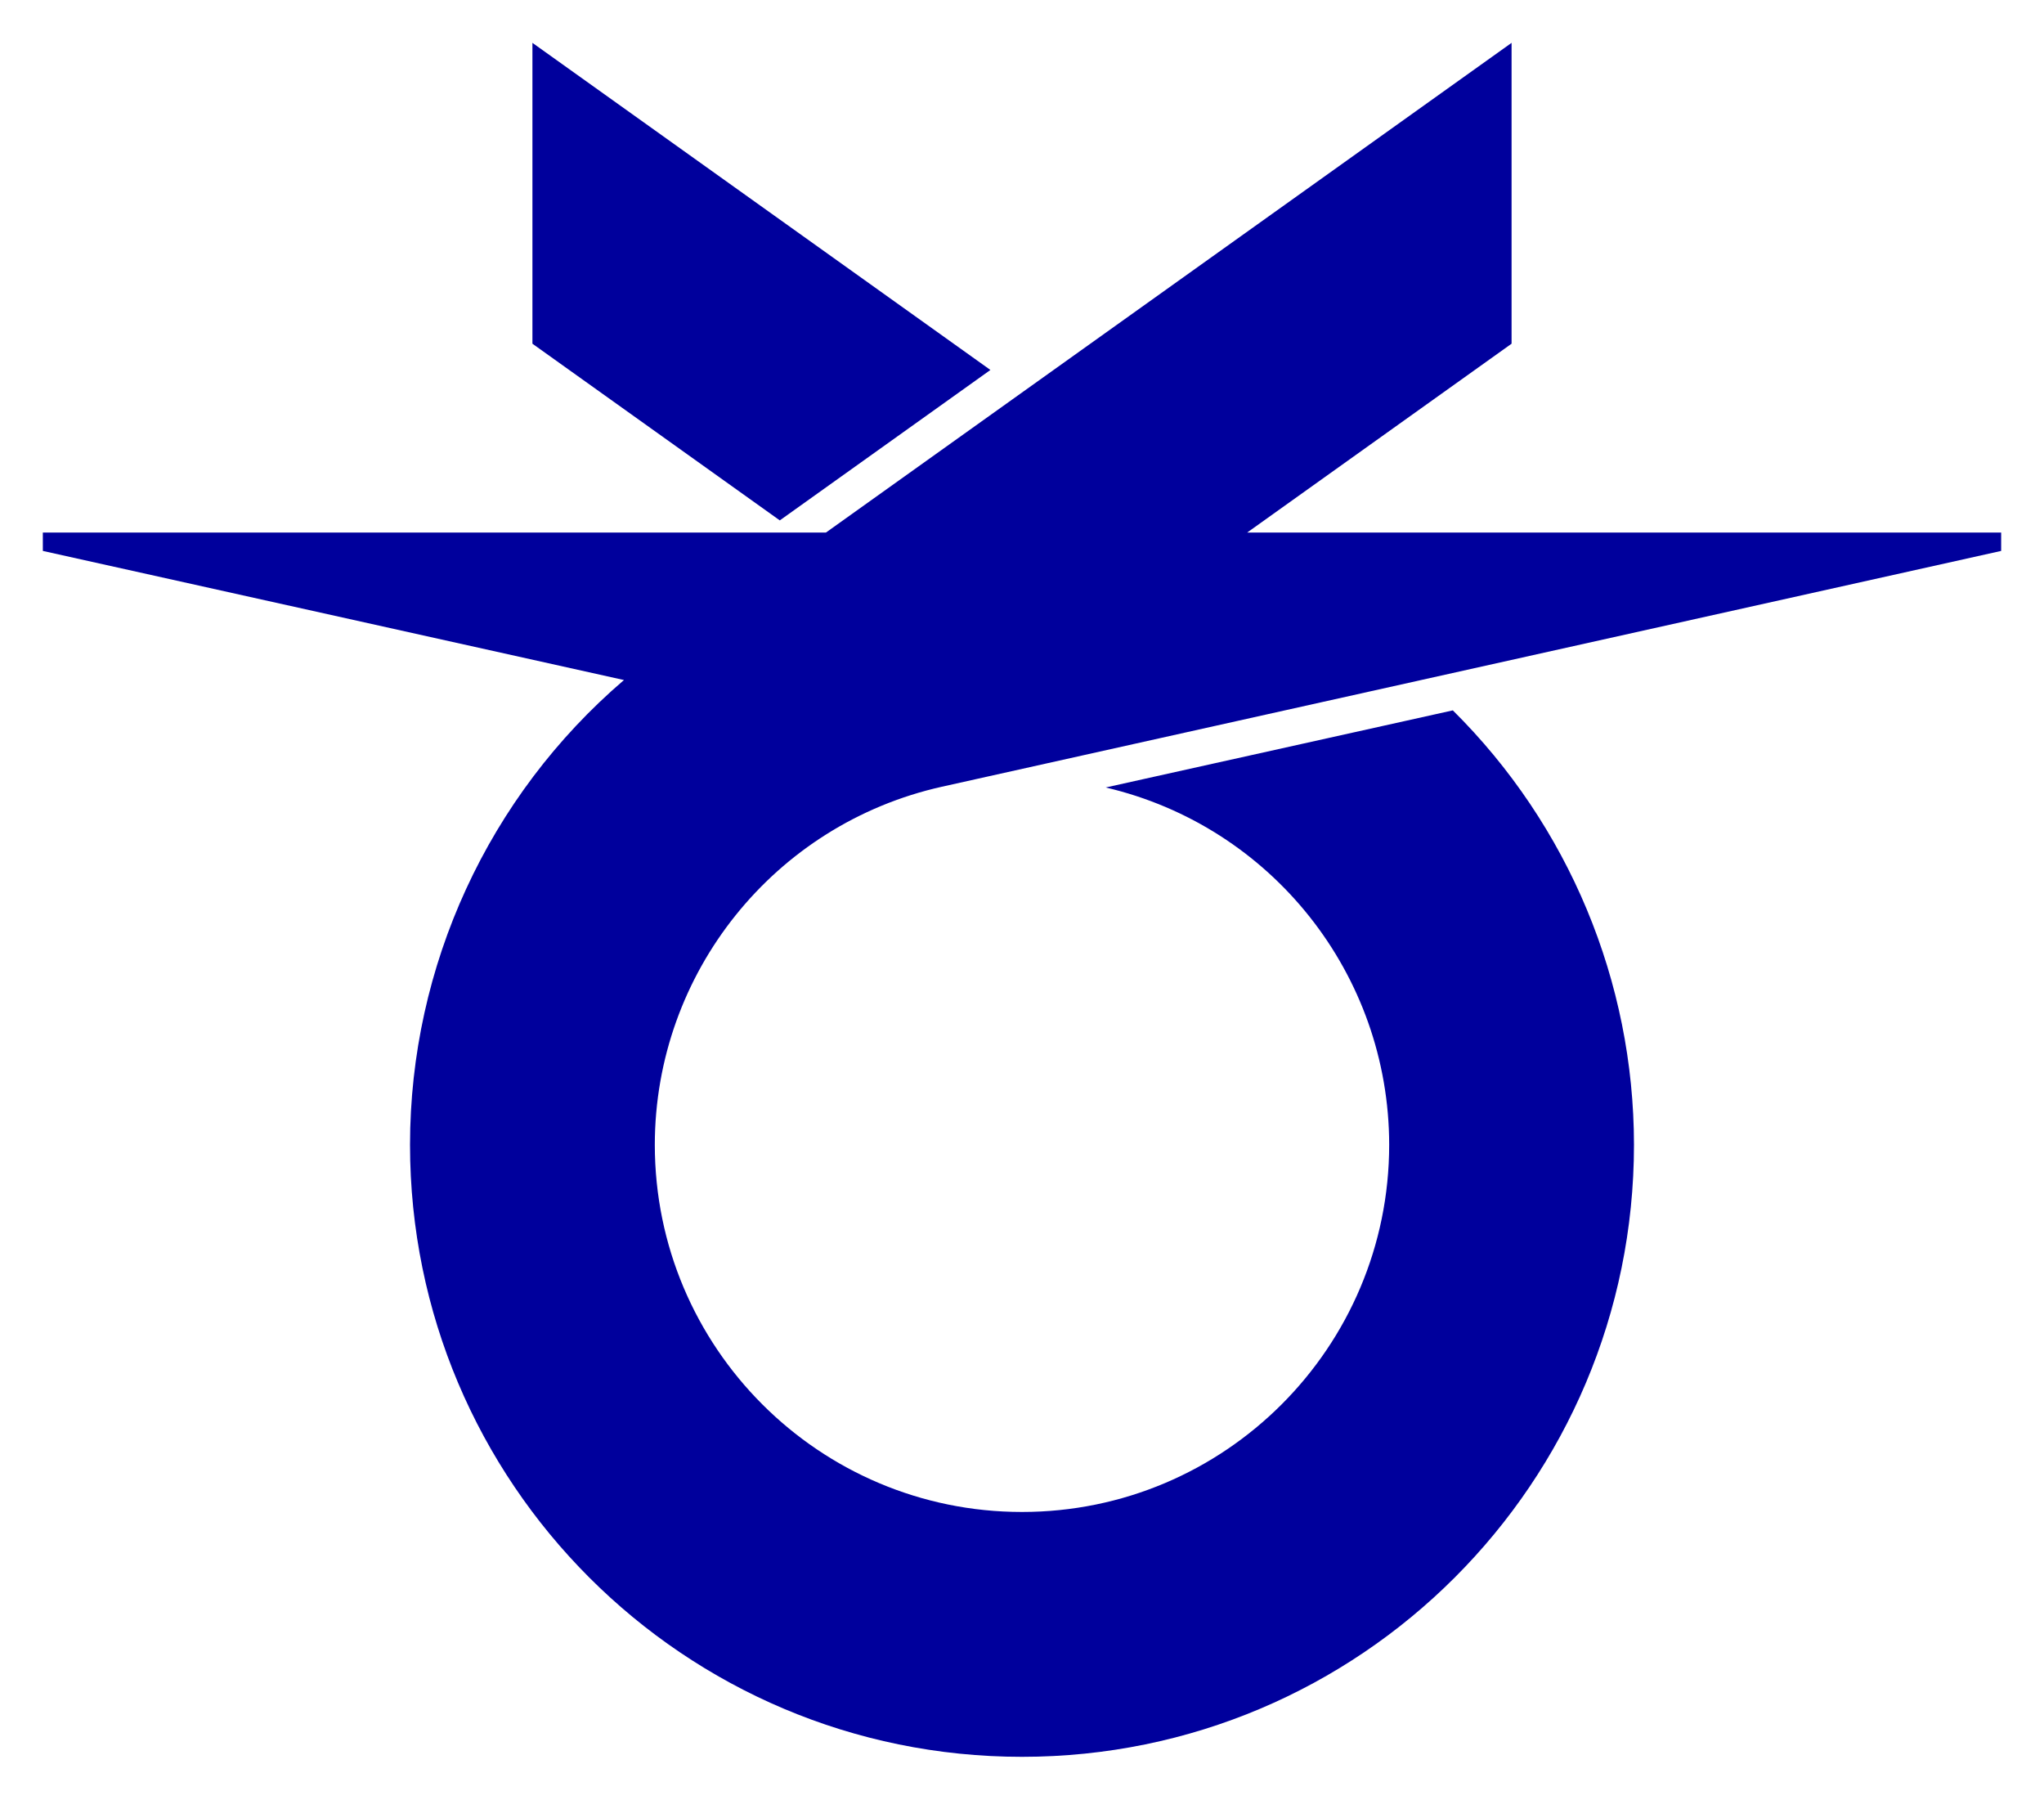
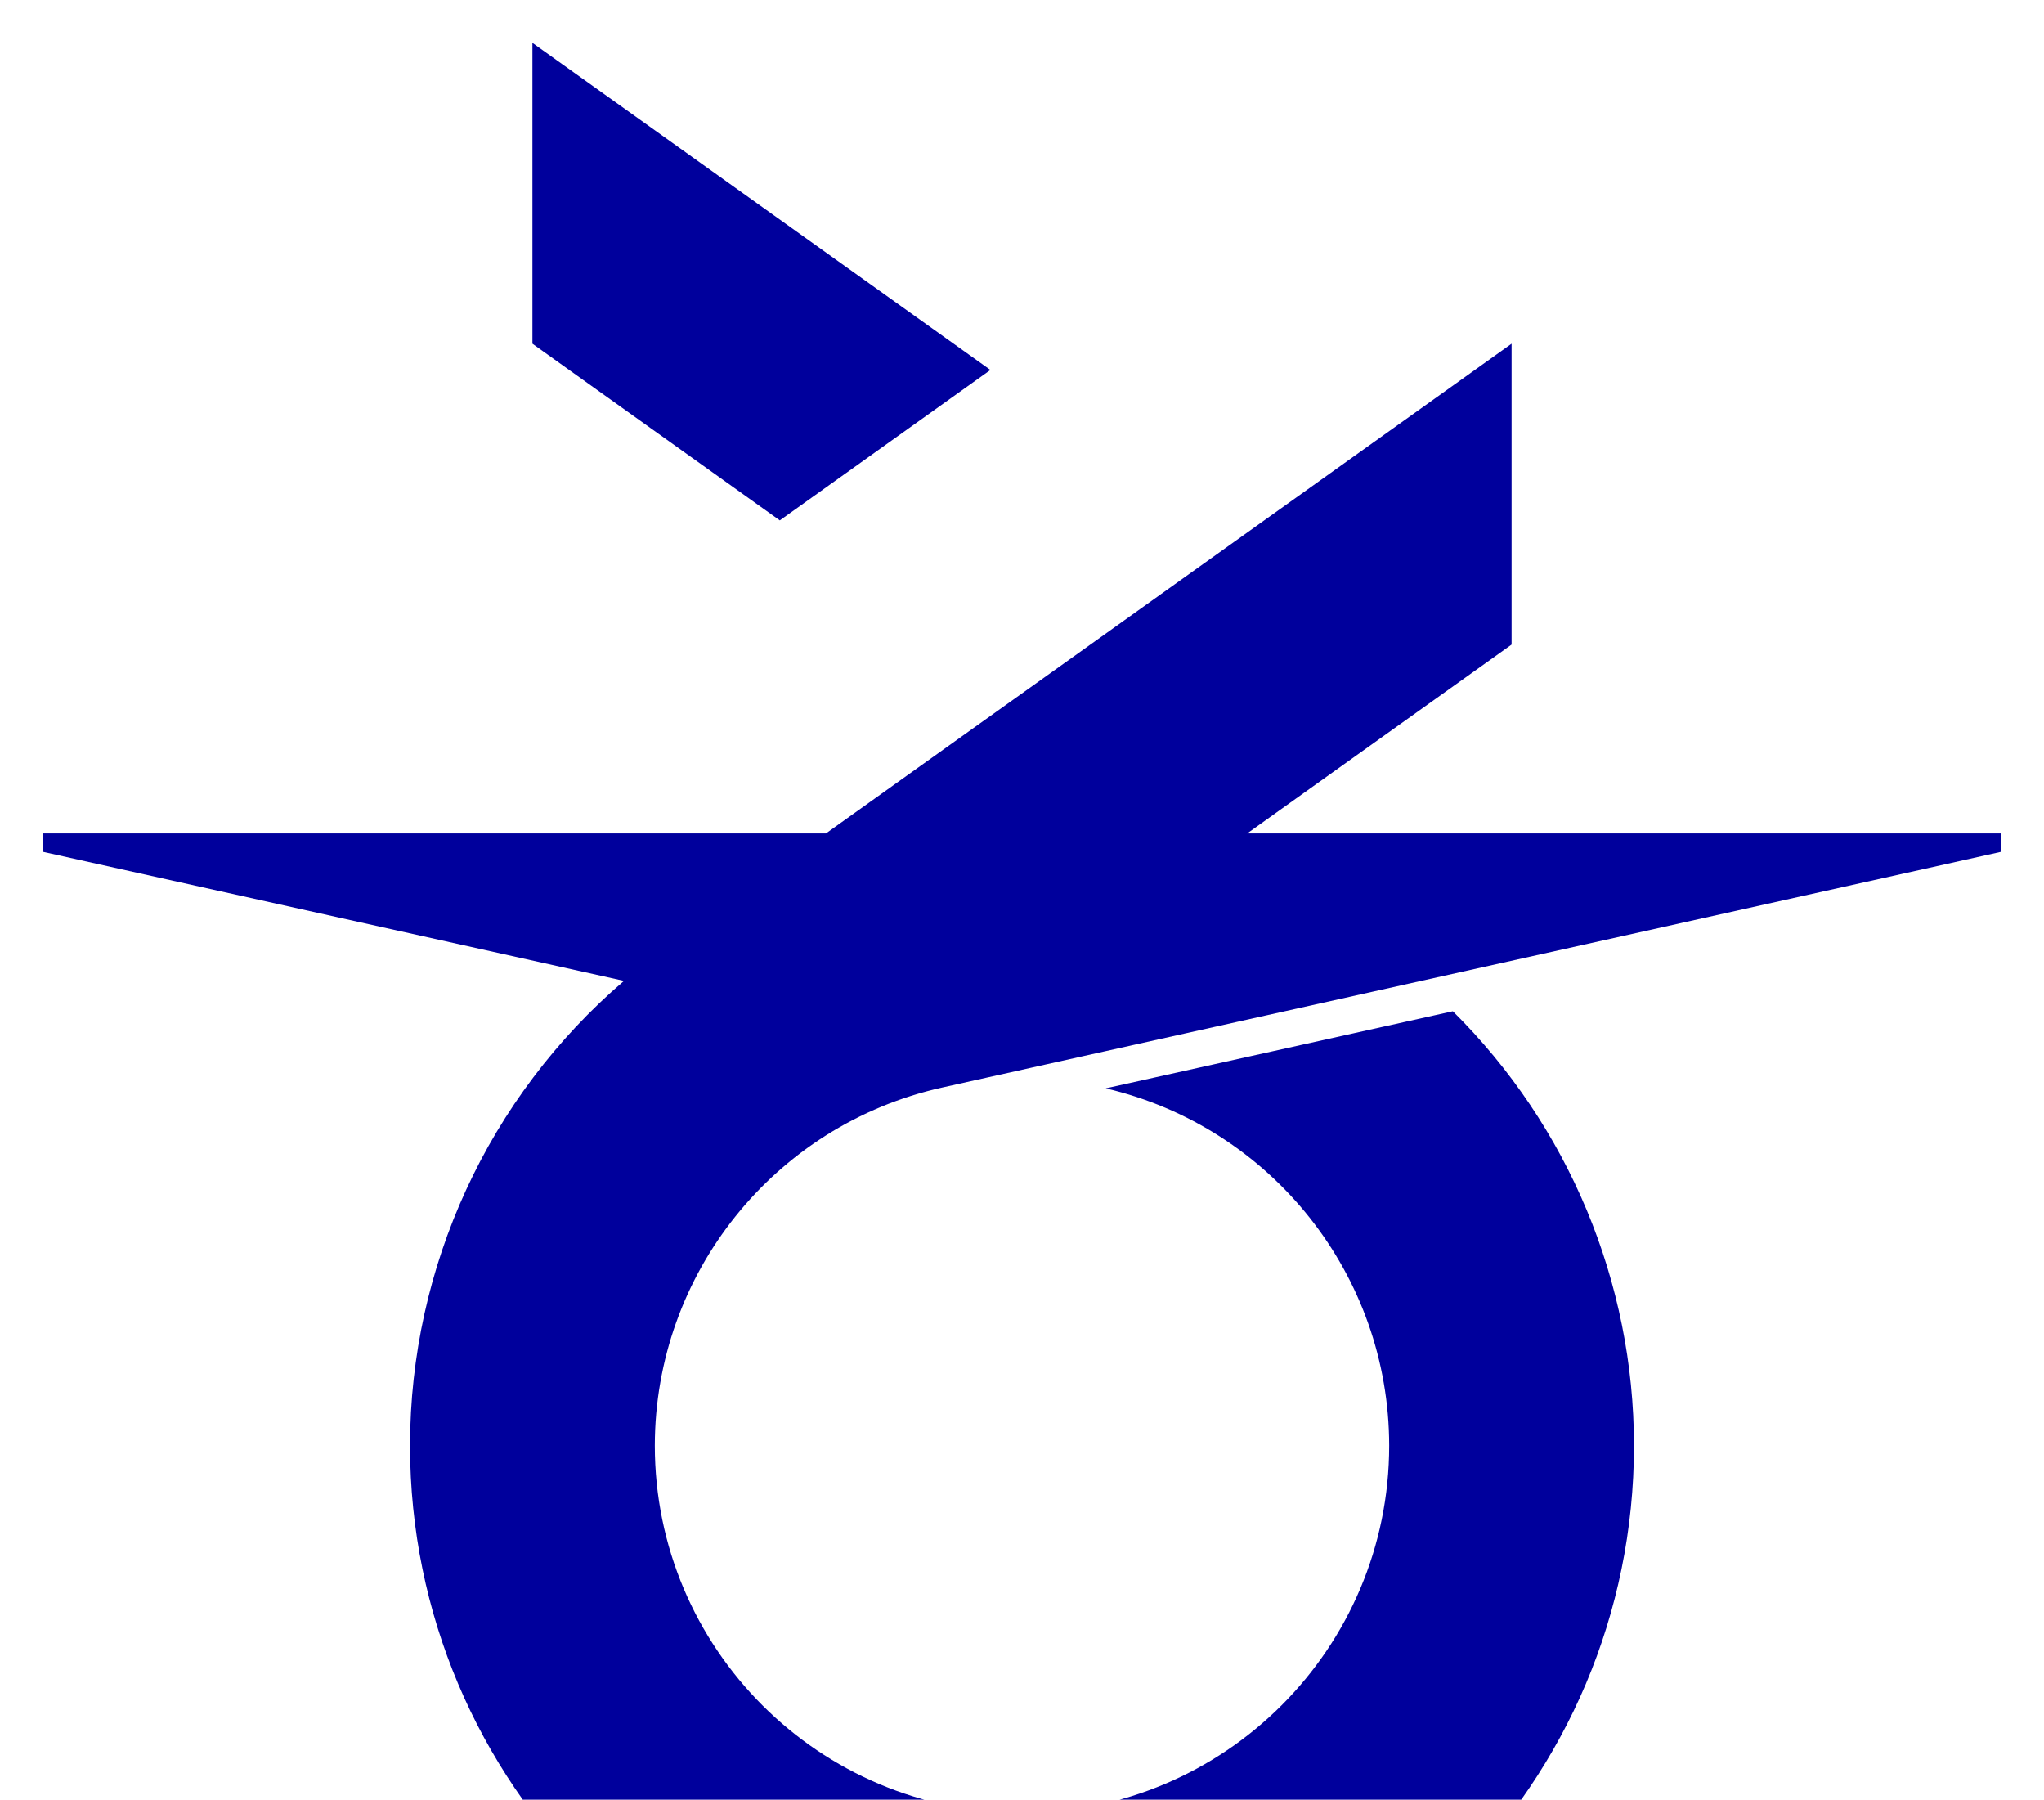
<svg xmlns="http://www.w3.org/2000/svg" height="294" width="334" version="1.1">
-   <path fill-rule="evenodd" fill="#00009c" d="m87 7 74.838 53.438-34.415 24.575-40.422-28.864zm160 0-112.039 80h-127.961v3l94.959 21.092c-22.174 18.987-34.944 46.716-34.959 75.908 0 55.228 44.772 100 100 100 55.228-0 100-44.772 100-100-0.018-26.65-10.673-52.19-29.6-70.951l-56.719 12.596c27.109 6.349 46.289 30.513 46.318 58.355-0 33.137-26.863 60-60 60-33.137-0-60-26.863-60-60 0.036-28.059 19.514-52.347 46.896-58.475l173.104-38.525v-3h-123.205l43.205-30.852v-49.148z" />
+   <path fill-rule="evenodd" fill="#00009c" d="m87 7 74.838 53.438-34.415 24.575-40.422-28.864m160 0-112.039 80h-127.961v3l94.959 21.092c-22.174 18.987-34.944 46.716-34.959 75.908 0 55.228 44.772 100 100 100 55.228-0 100-44.772 100-100-0.018-26.65-10.673-52.19-29.6-70.951l-56.719 12.596c27.109 6.349 46.289 30.513 46.318 58.355-0 33.137-26.863 60-60 60-33.137-0-60-26.863-60-60 0.036-28.059 19.514-52.347 46.896-58.475l173.104-38.525v-3h-123.205l43.205-30.852v-49.148z" />
</svg>